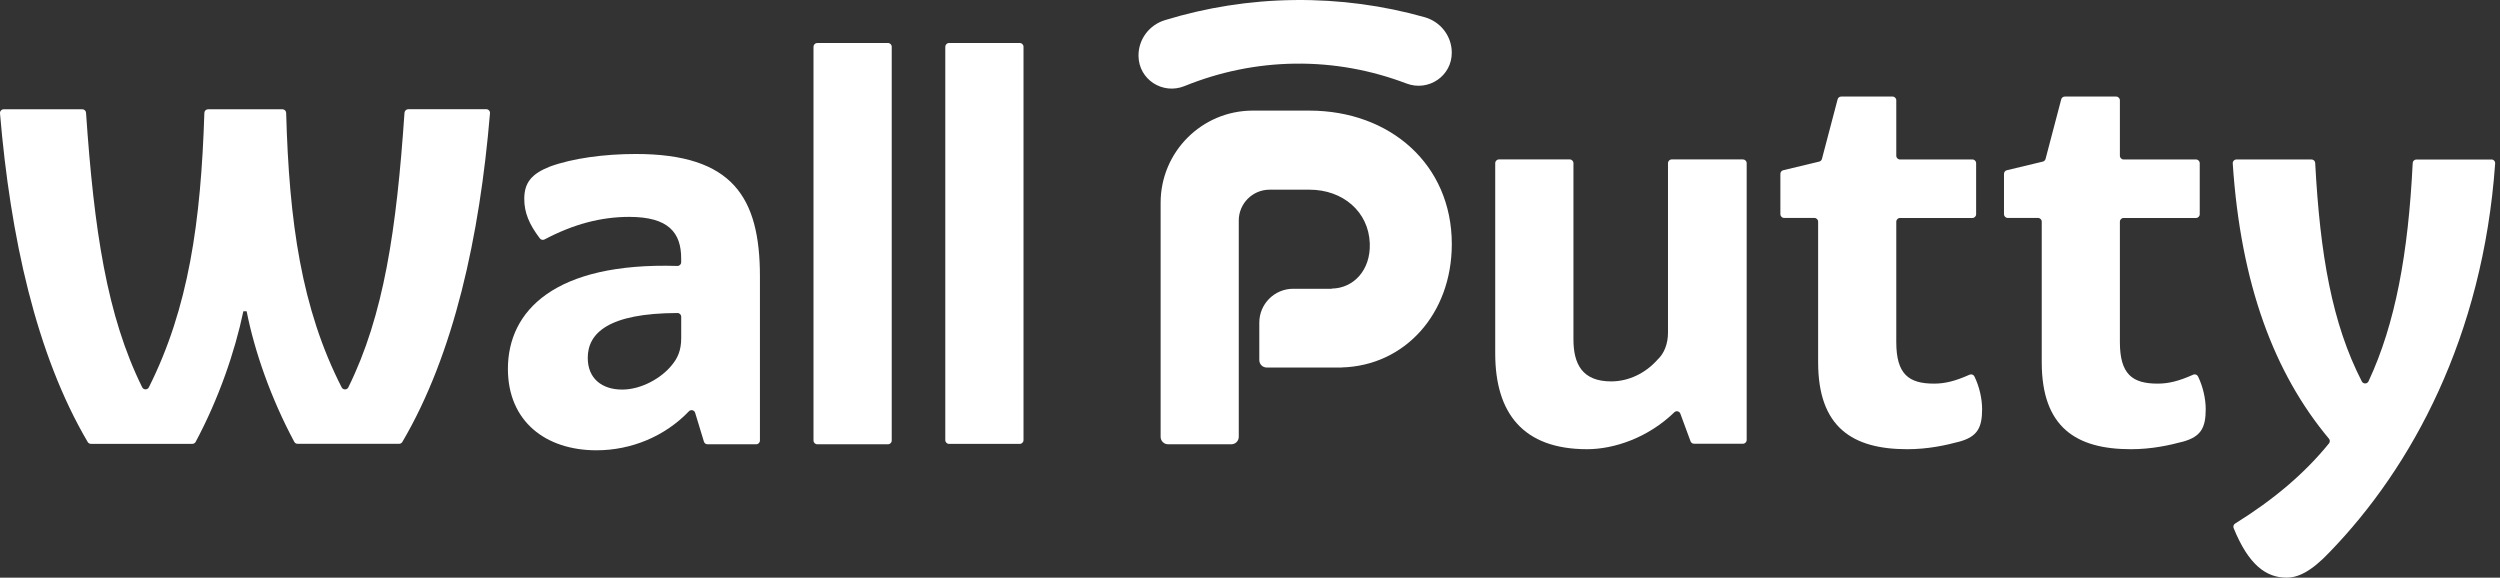
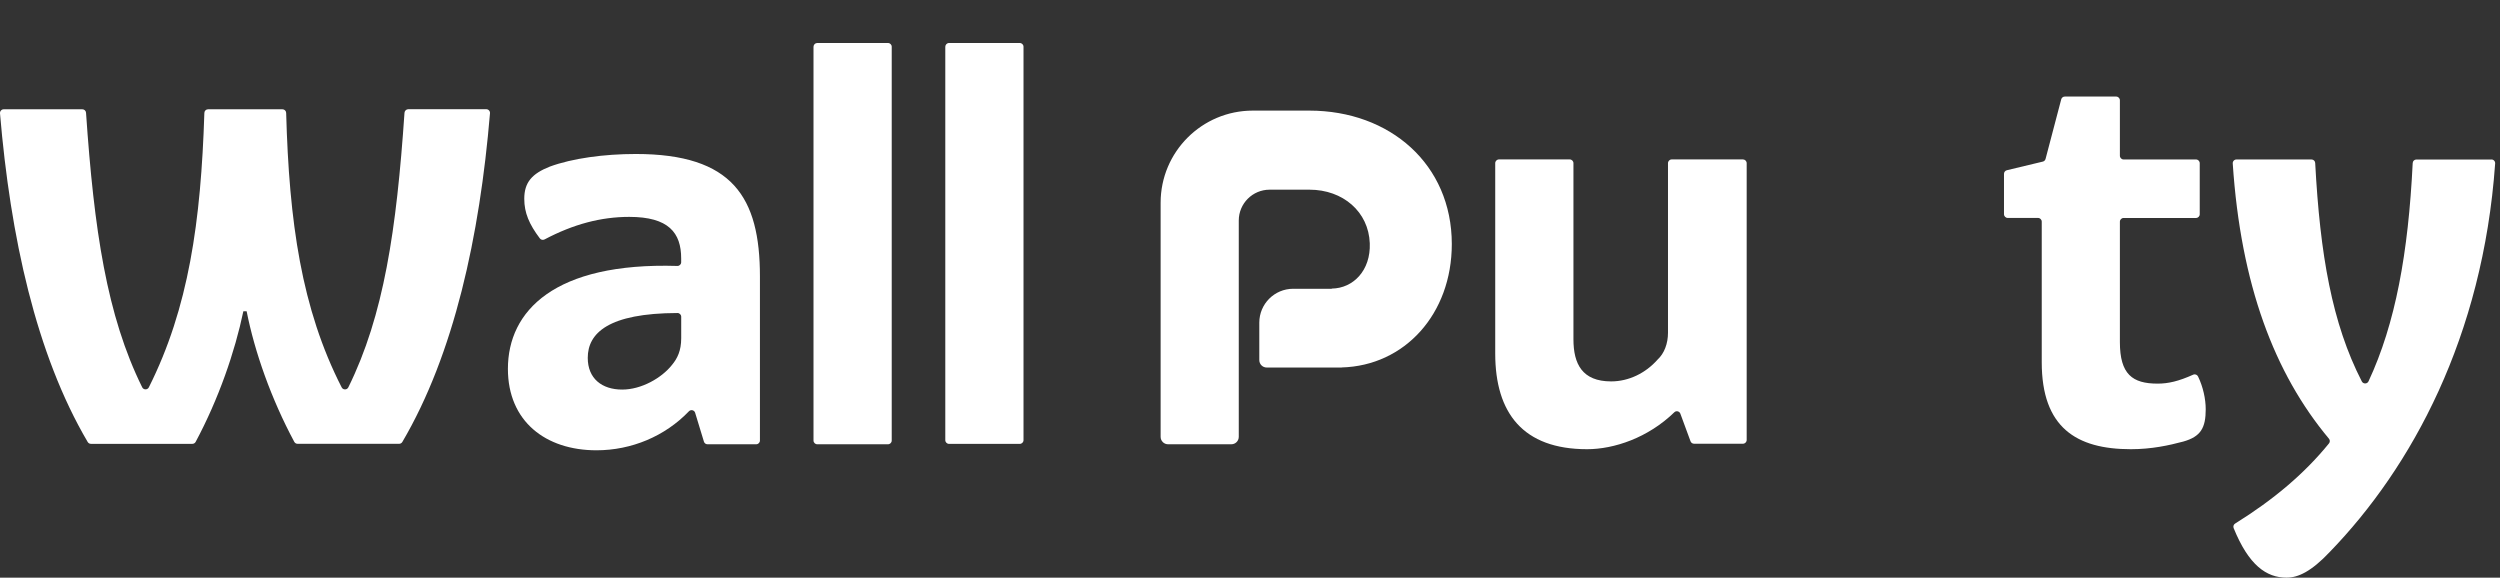
<svg xmlns="http://www.w3.org/2000/svg" width="264" height="61" viewBox="0 0 264 61" fill="none">
  <rect x="0" y="0" width="264" height="61" fill="#333333" stroke="none" />
  <path d="M184.449 17.23V46.463C184.449 46.681 184.273 46.857 184.055 46.857H178.891C178.727 46.857 178.579 46.755 178.521 46.603L177.446 43.684C177.347 43.421 177.011 43.339 176.809 43.536C174.034 46.233 170.446 47.436 167.593 47.436C160.84 47.436 157.896 43.626 157.896 37.333V17.23C157.896 17.012 158.073 16.835 158.291 16.835H165.762C165.98 16.835 166.156 17.012 166.156 17.23V35.831C166.156 38.429 167.08 40.276 170.138 40.276C171.986 40.276 173.776 39.41 175.044 37.969C175.738 37.333 176.14 36.294 176.14 35.141V17.23C176.14 17.012 176.317 16.835 176.534 16.835H184.063C184.273 16.84 184.449 17.012 184.449 17.23Z" fill="white" />
-   <path d="M209.311 43.22C209.311 45.182 208.79 46.106 206.946 46.627C205.444 47.03 203.596 47.436 201.404 47.436C195.632 47.436 191.995 45.129 191.995 38.257V23.408C191.995 23.19 191.818 23.014 191.601 23.014H188.403C188.185 23.014 188.009 22.837 188.009 22.62V18.358C188.009 18.178 188.132 18.018 188.308 17.977L192.11 17.065C192.25 17.032 192.36 16.922 192.397 16.782L194.052 10.489C194.097 10.316 194.253 10.197 194.429 10.197H199.852C200.07 10.197 200.247 10.374 200.247 10.591V16.445C200.247 16.663 200.423 16.84 200.641 16.84H208.285C208.502 16.84 208.679 17.016 208.679 17.234V22.624C208.679 22.841 208.502 23.018 208.285 23.018H200.641C200.423 23.018 200.247 23.195 200.247 23.412V36.122C200.247 39.529 201.573 40.511 204.229 40.511C205.362 40.511 206.441 40.26 207.989 39.566C208.186 39.48 208.412 39.566 208.502 39.759C209.032 40.843 209.311 42.124 209.311 43.22Z" fill="white" />
  <path d="M232.924 43.22C232.924 45.182 232.403 46.106 230.56 46.627C229.057 47.03 227.21 47.436 225.018 47.436C219.246 47.436 215.608 45.129 215.608 38.257V23.408C215.608 23.19 215.432 23.014 215.214 23.014H212.016C211.799 23.014 211.622 22.837 211.622 22.62V18.358C211.622 18.178 211.745 18.018 211.922 17.977L215.723 17.065C215.863 17.032 215.974 16.922 216.011 16.782L217.665 10.489C217.71 10.316 217.866 10.197 218.043 10.197H223.466C223.683 10.197 223.86 10.374 223.86 10.591V16.445C223.86 16.663 224.036 16.84 224.254 16.84H231.898C232.116 16.84 232.292 17.016 232.292 17.234V22.624C232.292 22.841 232.116 23.018 231.898 23.018H224.254C224.036 23.018 223.86 23.195 223.86 23.412V36.122C223.86 39.529 225.186 40.511 227.842 40.511C228.975 40.511 230.055 40.26 231.602 39.566C231.799 39.48 232.025 39.566 232.116 39.759C232.641 40.843 232.924 42.124 232.924 43.22Z" fill="white" />
  <path d="M263.094 16.84C263.324 16.84 263.504 17.033 263.488 17.263C262.191 35.58 254.678 49.349 246.024 58.286C244.062 60.364 242.674 61 241.463 61C239.324 61 237.461 59.682 235.872 55.766C235.802 55.589 235.868 55.384 236.032 55.286C240.121 52.744 243.372 49.99 245.942 46.821C246.061 46.677 246.057 46.468 245.934 46.324C240.174 39.435 236.627 30.055 235.777 17.263C235.761 17.037 235.942 16.84 236.171 16.84H244.095C244.304 16.84 244.476 17.004 244.485 17.213C244.998 26.873 246.258 34.148 249.407 40.277C249.559 40.568 249.977 40.564 250.117 40.264C252.962 34.176 254.317 26.709 254.781 17.218C254.789 17.008 254.961 16.844 255.171 16.844H263.094V16.84Z" fill="white" />
  <path d="M138.257 11.68H132.296C126.922 11.68 122.562 16.035 122.562 21.409V46.131C122.562 46.566 122.916 46.915 123.347 46.915H130.03C130.465 46.915 130.814 46.562 130.814 46.131V23.289C130.814 21.491 132.271 20.03 134.074 20.03H138.282C141.812 20.03 144.526 22.358 144.649 25.691C144.756 28.561 142.9 30.449 140.63 30.474L140.634 30.494H136.561C134.583 30.494 132.982 32.095 132.982 34.074V38.027C132.982 38.462 133.335 38.811 133.766 38.811H141.677L141.681 38.803C148.344 38.623 153.311 33.15 153.311 25.769C153.307 17.361 146.792 11.68 138.257 11.68Z" fill="white" />
-   <path d="M123.006 2.131C127.341 0.801 131.935 0.057 136.701 0.004C141.467 -0.049 146.078 0.583 150.442 1.815C152.112 2.287 153.286 3.781 153.307 5.517V5.534C153.336 8.018 150.848 9.701 148.524 8.818C144.834 7.414 140.88 6.671 136.779 6.72C132.678 6.77 128.745 7.603 125.087 9.089C122.784 10.025 120.256 8.403 120.227 5.916V5.899C120.206 4.167 121.348 2.64 123.006 2.131Z" fill="white" />
  <path d="M80.249 29.192V46.521C80.249 46.738 80.073 46.915 79.855 46.915H74.707C74.535 46.915 74.383 46.8 74.334 46.636L73.406 43.589C73.32 43.302 72.958 43.216 72.749 43.433C70.228 46.065 66.685 47.551 62.986 47.551C57.617 47.551 53.635 44.493 53.635 38.95C53.635 32.838 58.553 27.686 71.525 28.084C71.747 28.092 71.932 27.916 71.932 27.694V27.292C71.932 24.578 70.606 22.903 66.447 22.903C63.483 22.903 60.573 23.663 57.506 25.284C57.338 25.374 57.124 25.329 57.009 25.177C55.88 23.683 55.363 22.468 55.363 20.994C55.363 19.262 56.172 18.338 58.077 17.587C60.445 16.721 63.791 16.261 67.141 16.261C77.363 16.261 80.249 20.822 80.249 29.192ZM71.936 35.711V33.45C71.936 33.232 71.76 33.055 71.542 33.055C64.239 33.072 62.067 35.182 62.067 37.789C62.067 39.981 63.569 41.139 65.704 41.139C67.724 41.139 69.859 39.928 70.959 38.54C71.53 37.85 71.936 37.041 71.936 35.711Z" fill="white" />
  <path d="M86.3 4.541H93.772C93.99 4.541 94.166 4.717 94.166 4.935V46.521C94.166 46.739 93.99 46.915 93.772 46.915H86.3C86.083 46.915 85.906 46.739 85.906 46.521V4.935C85.91 4.717 86.087 4.541 86.3 4.541Z" fill="white" />
  <path d="M100.217 4.541H107.689C107.906 4.541 108.083 4.717 108.083 4.935V46.48C108.083 46.697 107.906 46.874 107.689 46.874H100.217C100 46.874 99.823 46.697 99.823 46.48V4.935C99.827 4.717 100 4.541 100.217 4.541Z" fill="white" />
  <path d="M42.715 11.905C41.874 24.27 40.527 33.331 36.783 40.905C36.639 41.192 36.229 41.192 36.081 40.909C31.828 32.584 30.531 23.429 30.219 11.922C30.215 11.708 30.038 11.54 29.829 11.54H21.971C21.758 11.54 21.585 11.708 21.581 11.922C21.216 23.425 19.919 32.53 15.719 40.901C15.575 41.188 15.161 41.188 15.017 40.901C11.273 33.327 9.931 24.27 9.085 11.905C9.073 11.7 8.9 11.54 8.695 11.54H0.394C0.164 11.54 -0.016 11.737 6.0701e-05 11.967C1.092 24.96 3.797 37.399 9.262 46.677C9.331 46.796 9.463 46.87 9.602 46.87H20.313C20.457 46.87 20.592 46.792 20.662 46.66C23.088 42.124 24.8 37.169 25.699 32.867H26.044C26.894 37.165 28.638 42.12 31.077 46.66C31.147 46.788 31.278 46.866 31.426 46.866H42.145C42.284 46.866 42.416 46.792 42.485 46.673C47.945 37.395 50.655 24.956 51.743 11.959C51.763 11.729 51.578 11.532 51.349 11.532H43.105C42.9 11.54 42.732 11.7 42.715 11.905Z" fill="white" />
</svg>